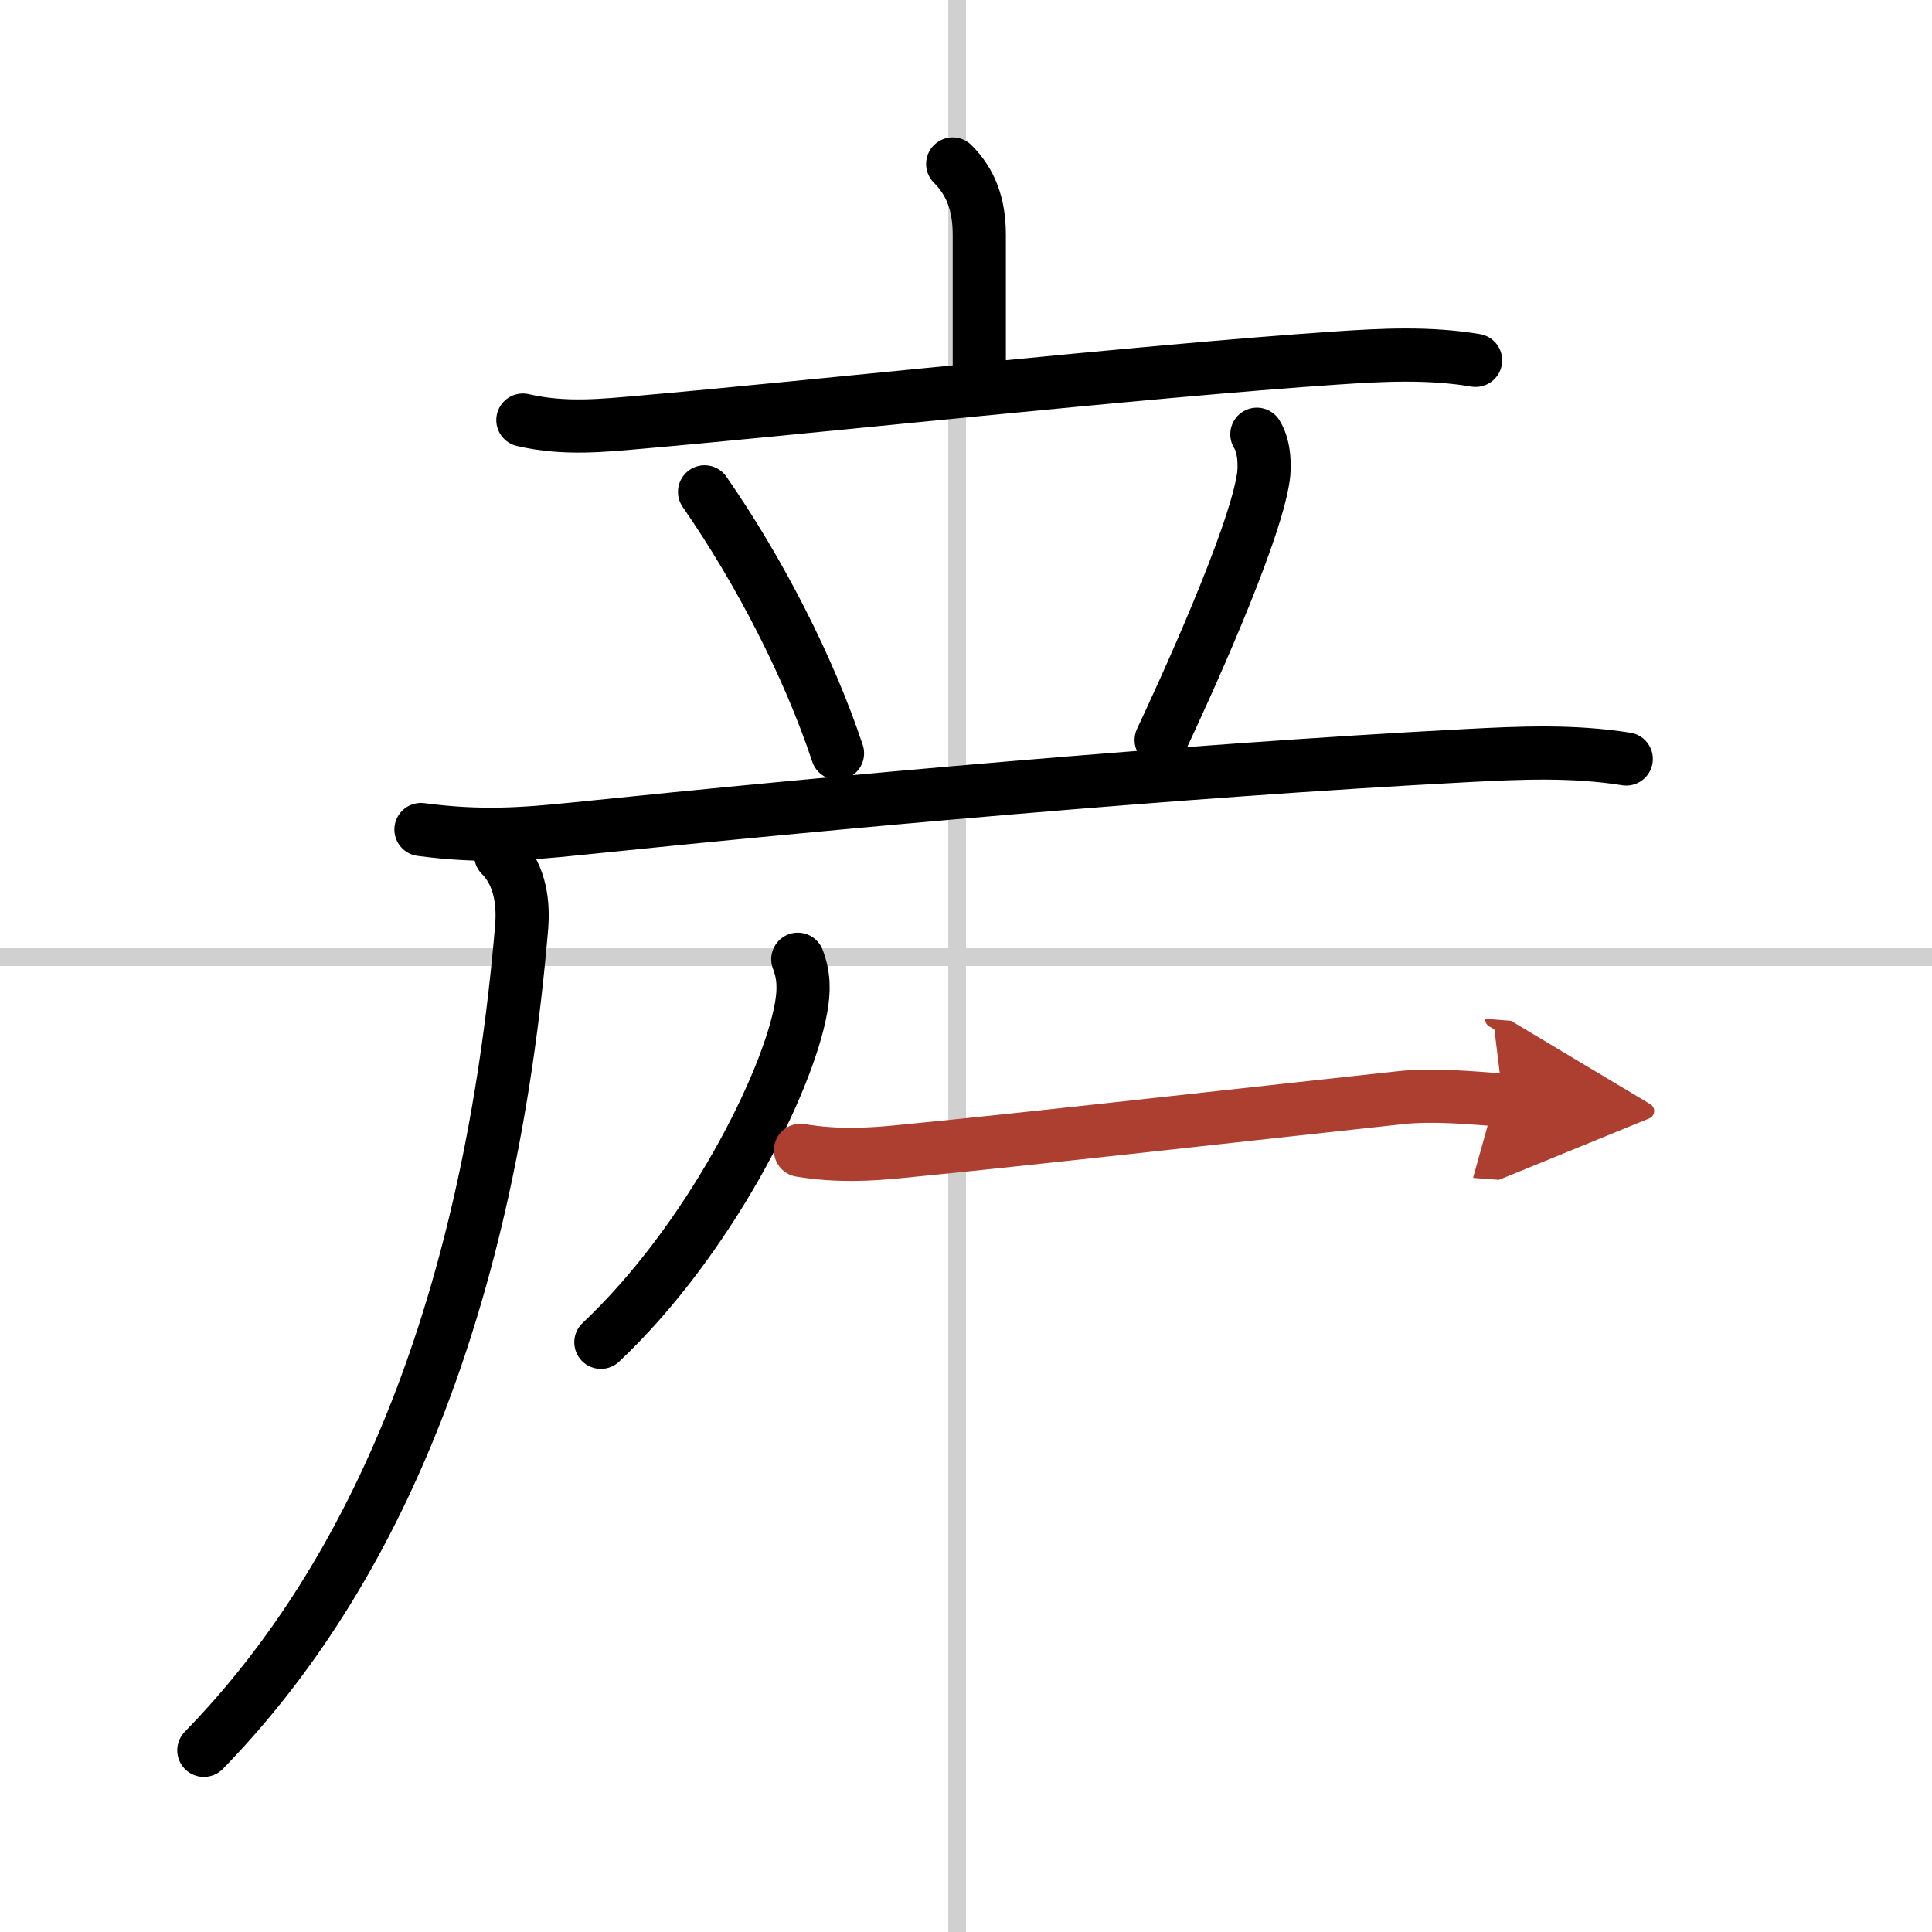
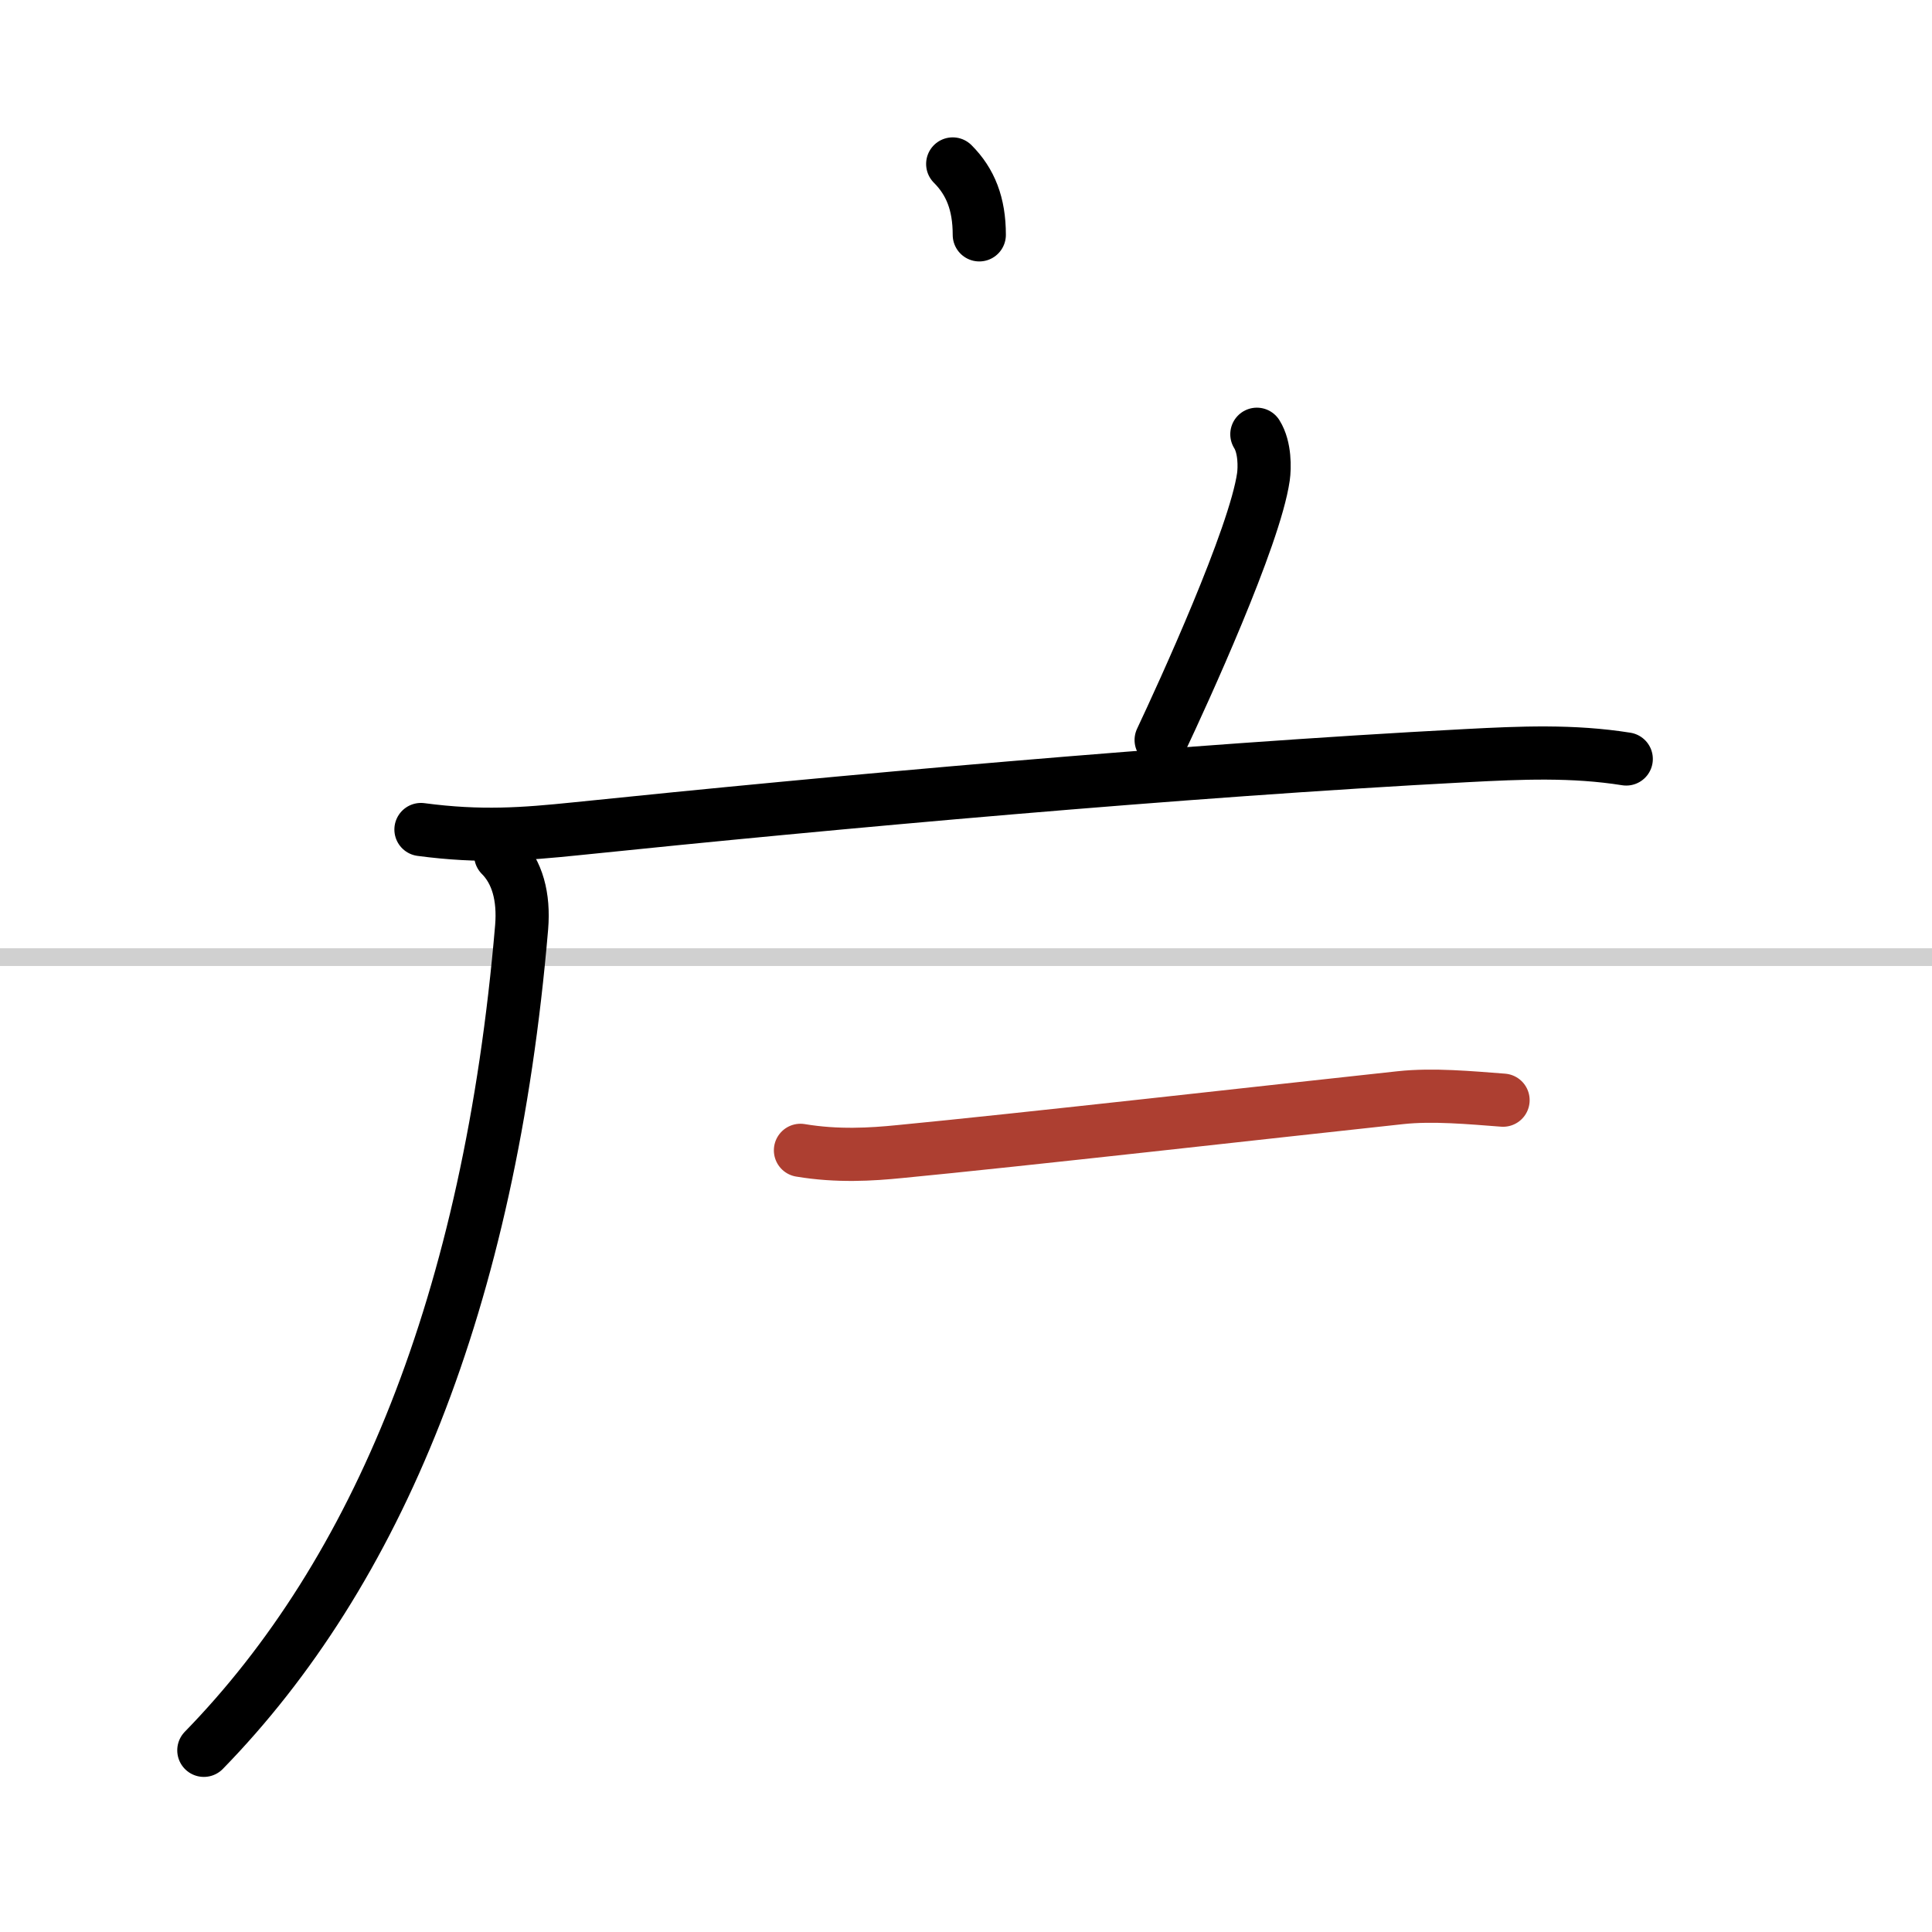
<svg xmlns="http://www.w3.org/2000/svg" width="400" height="400" viewBox="0 0 109 109">
  <defs>
    <marker id="a" markerWidth="4" orient="auto" refX="1" refY="5" viewBox="0 0 10 10">
-       <polyline points="0 0 10 5 0 10 1 5" fill="#ad3f31" stroke="#ad3f31" />
-     </marker>
+       </marker>
  </defs>
  <g fill="none" stroke="#000" stroke-linecap="round" stroke-linejoin="round" stroke-width="3">
    <rect width="100%" height="100%" fill="#fff" stroke="#fff" />
-     <line x1="54" x2="54" y2="109" stroke="#d0d0d0" stroke-width="1" />
    <line x2="109" y1="54" y2="54" stroke="#d0d0d0" stroke-width="1" />
-     <path d="m53.75 9.25c1 1 1.5 2.25 1.5 4s0 5.38 0 7.75" />
-     <path d="m29.5 23.7c2.38 0.55 4.54 0.3 6.75 0.11 8.76-0.76 28.51-2.9 39.13-3.61 2.64-0.18 5.25-0.31 7.87 0.13" />
-     <path d="m39.75 27.75c3.12 4.5 5.88 9.88 7.5 14.75" />
+     <path d="m53.75 9.25c1 1 1.5 2.25 1.5 4" />
    <path d="m70.91 24.5c0.47 0.75 0.44 1.91 0.37 2.4-0.49 3.41-4.54 12.24-5.77 14.85" />
    <path d="m23.75 46.8c3.38 0.45 5.81 0.26 8.74-0.04 14.53-1.5 34.07-3.28 50.26-4.13 3.05-0.16 5.98-0.29 9 0.19" />
    <path d="m28.25 48.25c0.94 0.94 1.32 2.35 1.18 4.06-1.8 21.19-8.18 36.44-17.93 46.44" />
-     <path d="m45.01 54.12c0.36 0.93 0.36 1.77 0.18 2.77-0.77 4.26-5.21 13.11-11.29 18.84" />
    <path d="m45.16 64.9c2.09 0.35 4 0.23 5.6 0.07 6.67-0.64 21.17-2.28 28.24-3.04 1.84-0.2 3.95 0 5.8 0.14" marker-end="url(#a)" stroke="#ad3f31" />
  </g>
</svg>